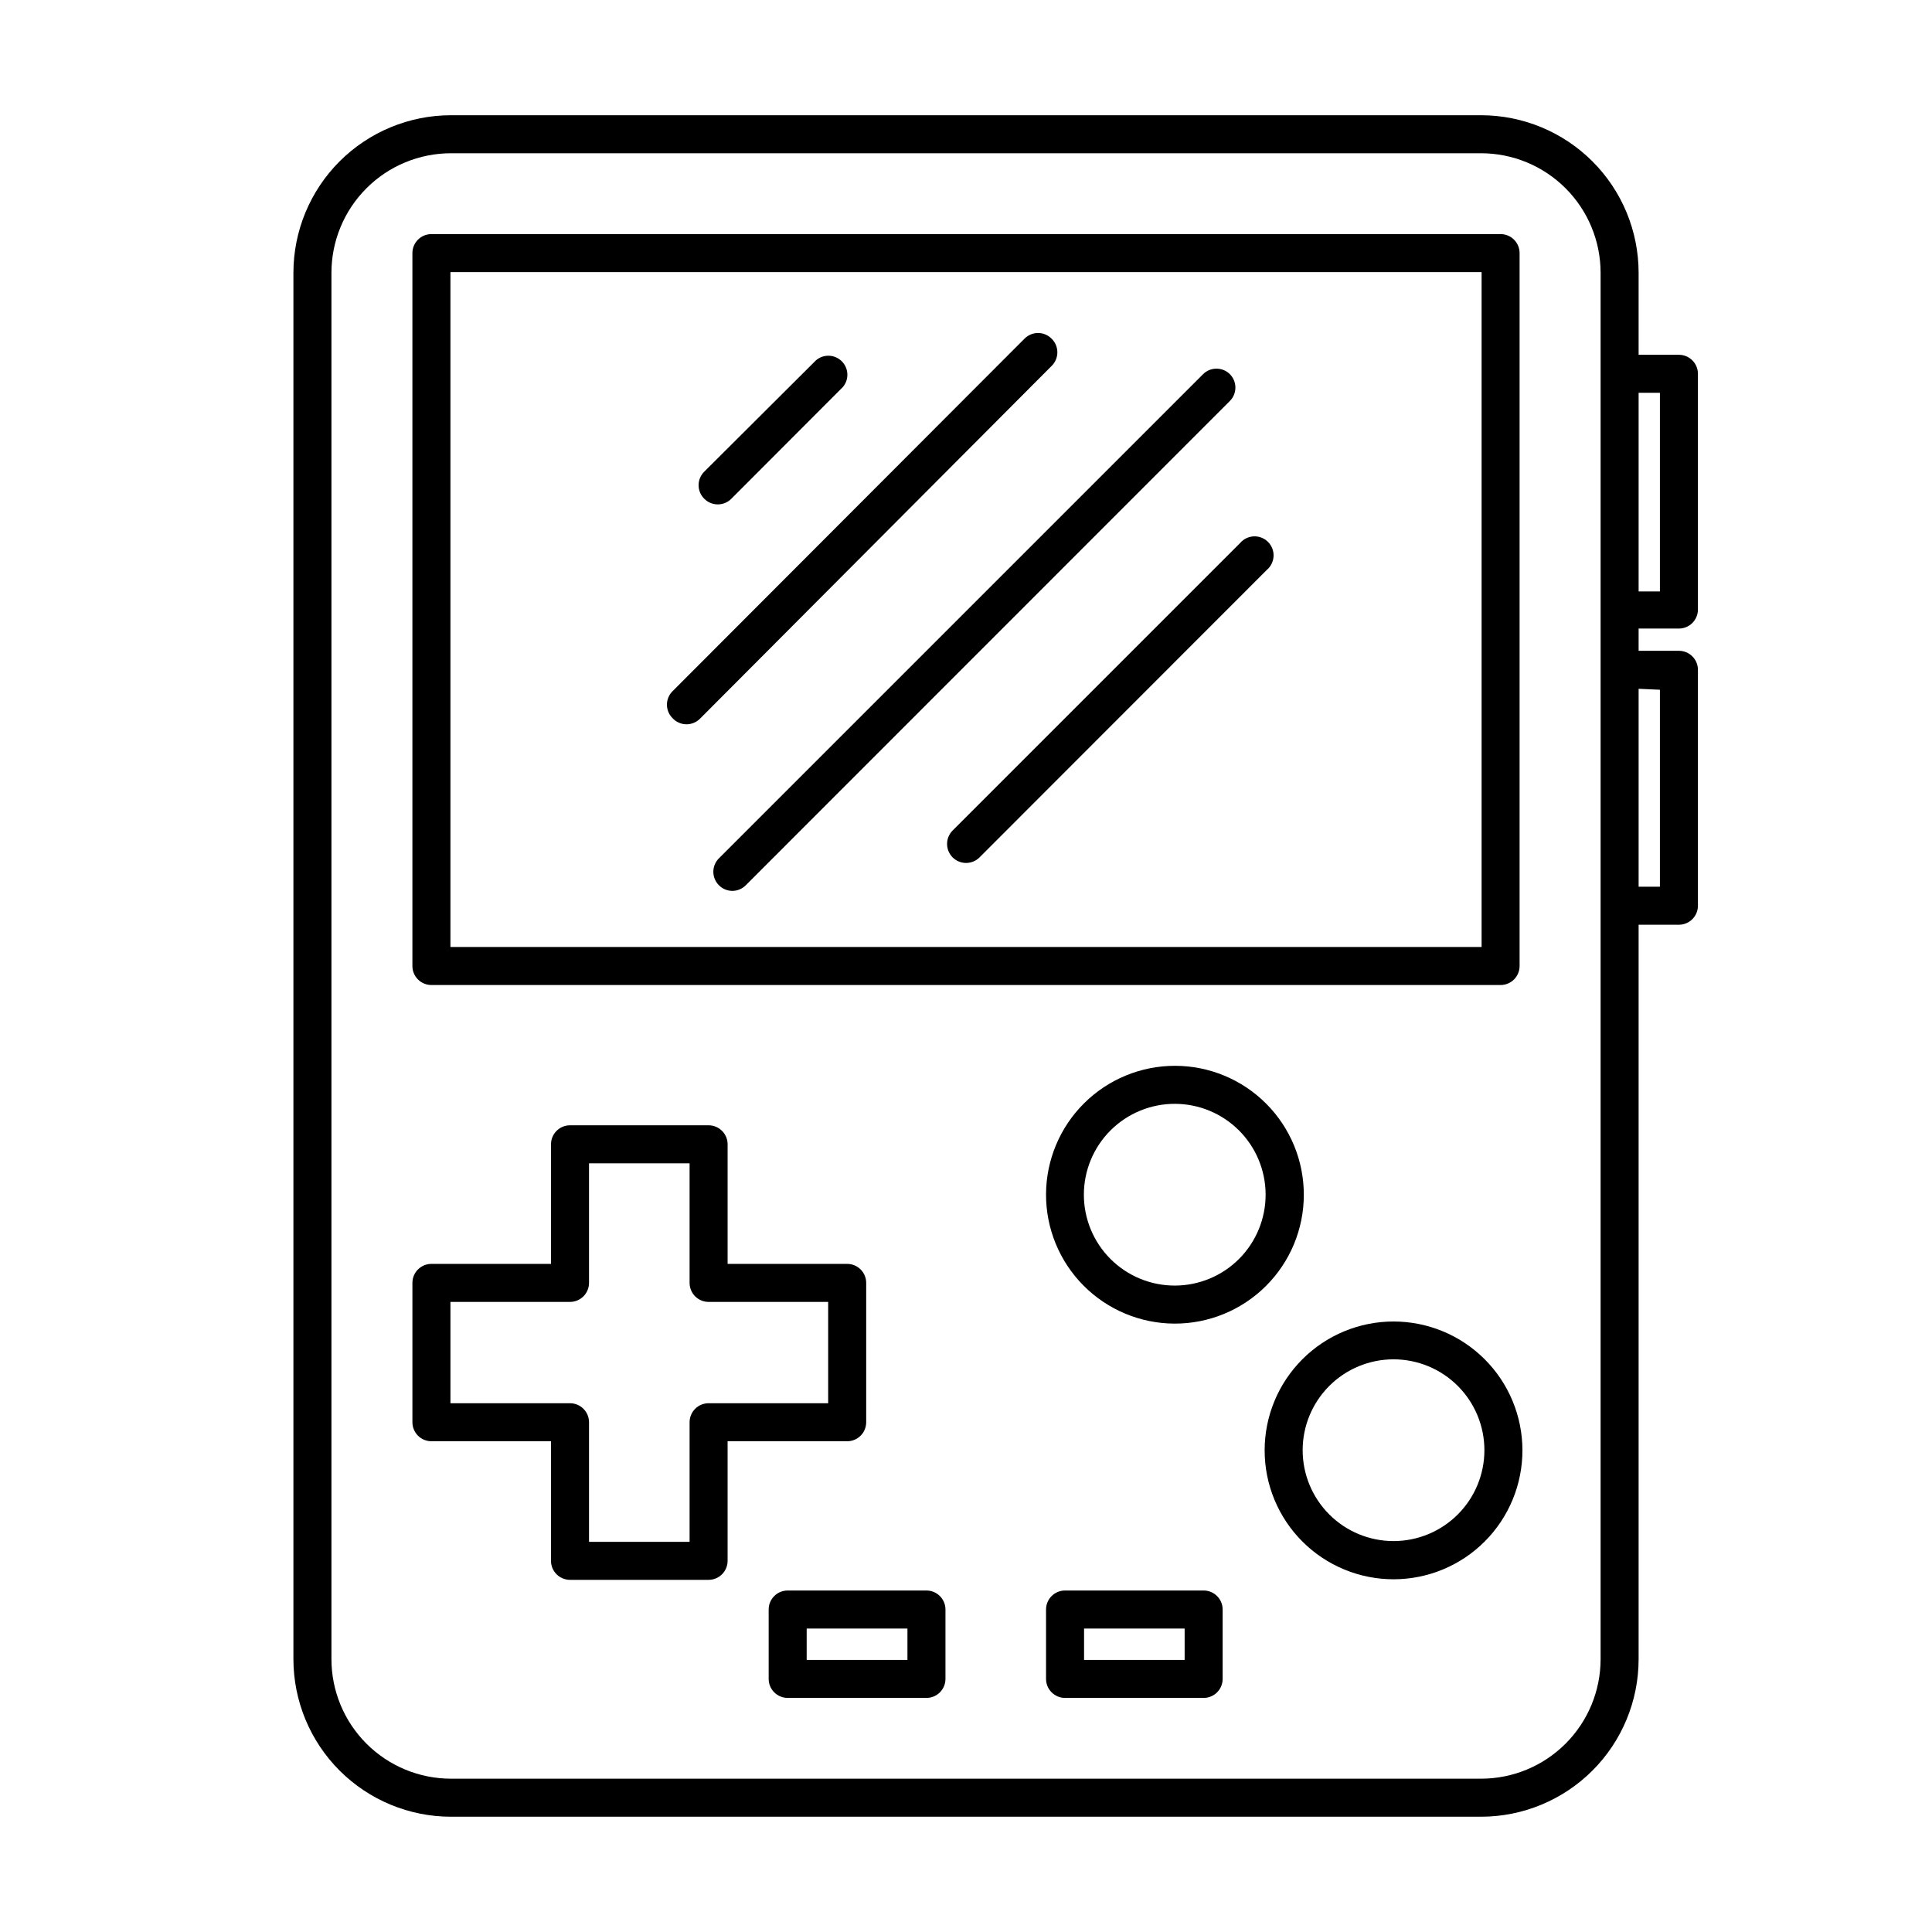
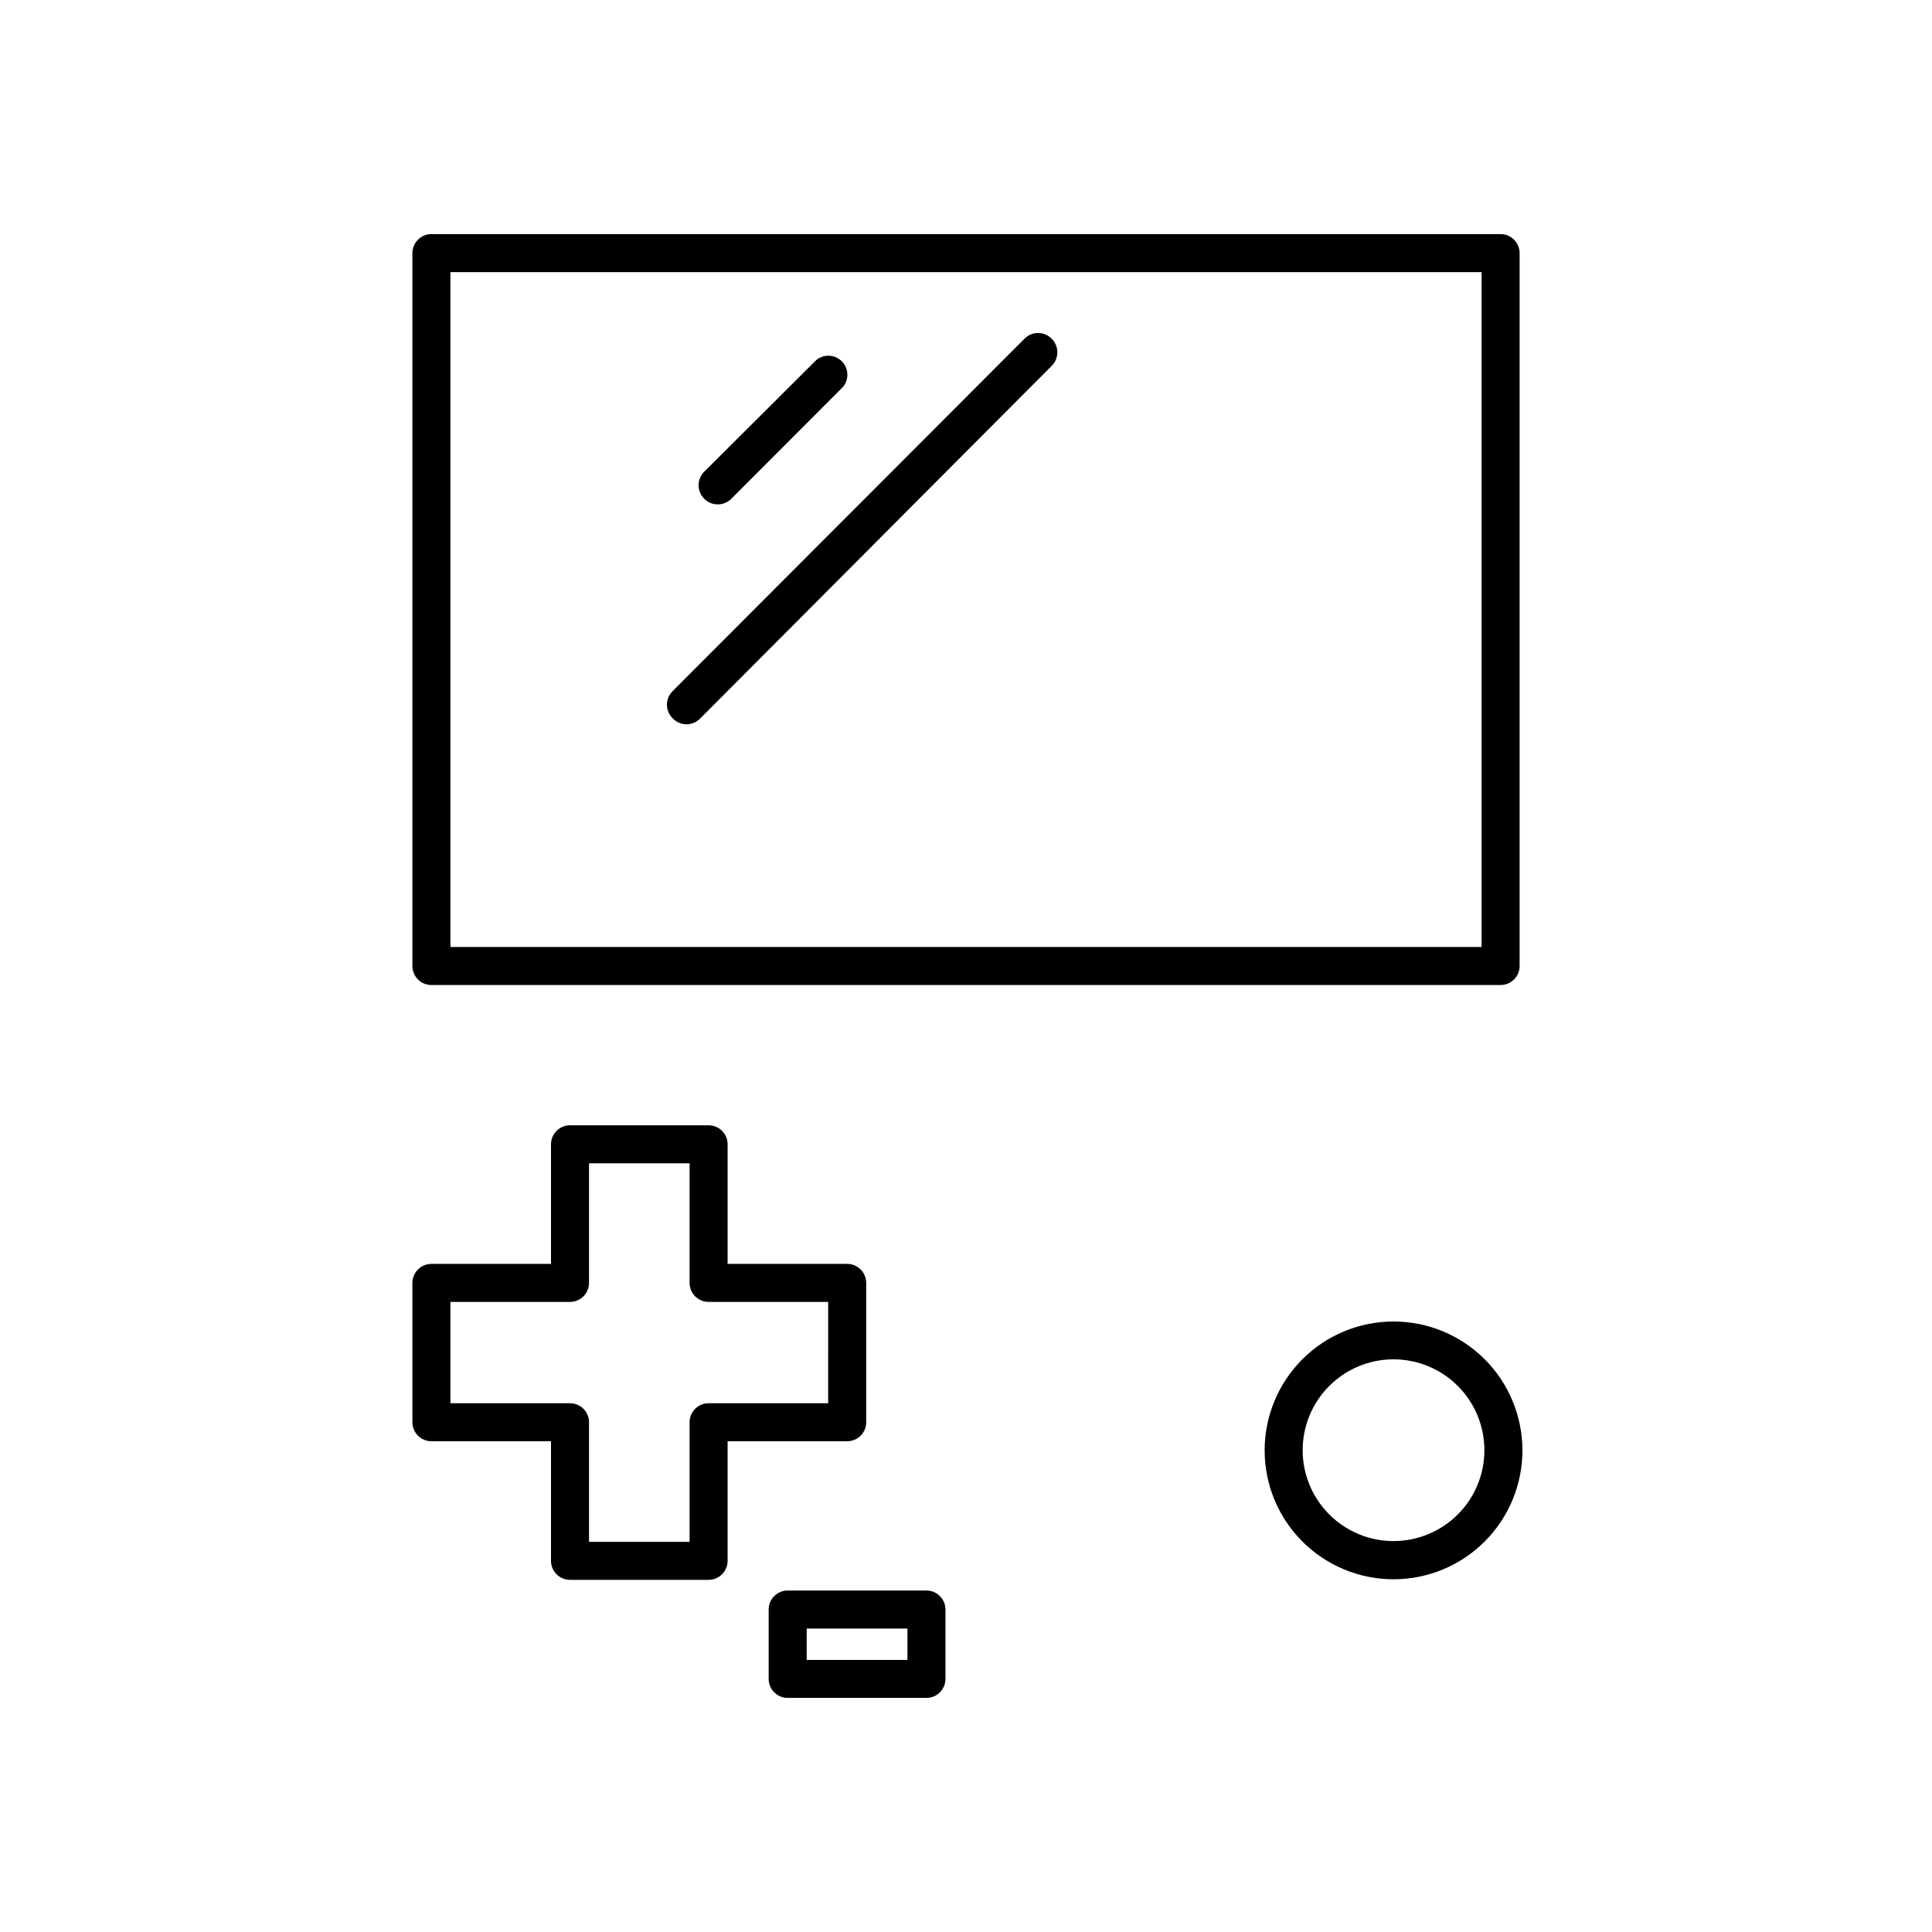
<svg xmlns="http://www.w3.org/2000/svg" fill="#000000" width="800px" height="800px" version="1.1" viewBox="144 144 512 512">
  <g>
-     <path d="m469.93 243.16c-1.965-1.953-5.137-1.953-7.102 0l-128.32 128.32c-1.953 1.965-1.953 5.137 0 7.102 0.941 0.961 2.231 1.508 3.578 1.512 1.344-0.004 2.633-0.551 3.574-1.512l128.27-128.32c1.953-1.965 1.953-5.137 0-7.102z" />
    <path d="m422.67 233.74c-0.949-0.953-2.234-1.492-3.578-1.492s-2.633 0.539-3.578 1.492l-93.305 93.457c-1.953 1.965-1.953 5.137 0 7.102 0.922 1.012 2.215 1.605 3.582 1.645 1.371 0.039 2.695-0.484 3.672-1.441l93.207-93.508c0.984-0.949 1.539-2.258 1.539-3.629 0-1.367-0.555-2.676-1.539-3.625z" />
-     <path d="m472.65 287.9-76.176 76.176c-0.949 0.941-1.484 2.223-1.488 3.559-0.008 1.336 0.52 2.621 1.461 3.57 1.965 1.973 5.156 1.984 7.129 0.023l76.176-76.227c1.066-0.914 1.703-2.231 1.758-3.633 0.055-1.402-0.477-2.762-1.473-3.754-0.992-0.996-2.352-1.527-3.754-1.473-1.402 0.055-2.719 0.691-3.633 1.758z" />
    <path d="m334.2 277.67c1.34 0.008 2.629-0.516 3.578-1.461l29.574-29.625v0.004c1.711-2 1.598-4.981-0.266-6.84-1.859-1.863-4.84-1.977-6.84-0.266l-29.621 29.523c-0.953 0.945-1.492 2.234-1.492 3.578s0.539 2.629 1.492 3.578c0.941 0.961 2.231 1.504 3.574 1.508z" />
    <path d="m373.55 520.91v-36.93c0-1.336-0.527-2.617-1.473-3.562-0.945-0.945-2.227-1.477-3.562-1.477h-31.691v-31.691c0-1.336-0.531-2.617-1.477-3.559-0.945-0.945-2.227-1.477-3.562-1.477h-36.727c-2.781 0-5.039 2.254-5.039 5.035v31.691h-31.688c-2.785 0-5.039 2.254-5.039 5.039v36.93c0 1.336 0.531 2.617 1.477 3.562 0.945 0.945 2.227 1.473 3.562 1.473h31.691v31.691h-0.004c0 1.336 0.531 2.617 1.477 3.562 0.945 0.945 2.227 1.477 3.562 1.477h36.727c1.336 0 2.617-0.531 3.562-1.477s1.477-2.227 1.477-3.562v-31.691h31.691c1.336 0 2.617-0.527 3.562-1.473 0.945-0.945 1.473-2.227 1.473-3.562zm-10.078-5.039h-31.688c-2.781 0-5.035 2.254-5.035 5.039v31.691l-26.652-0.004v-31.688c0-1.336-0.531-2.617-1.477-3.562-0.945-0.945-2.227-1.477-3.562-1.477h-31.688v-26.852h31.691-0.004c1.336 0 2.617-0.531 3.562-1.477 0.945-0.945 1.477-2.227 1.477-3.562v-31.691h26.652v31.691c0 1.336 0.531 2.617 1.473 3.562 0.945 0.945 2.227 1.477 3.562 1.477h31.691z" />
    <path d="m258.33 405.04h283.34c1.34 0 2.621-0.531 3.562-1.473 0.945-0.945 1.477-2.227 1.477-3.562v-188.93c0-1.336-0.531-2.617-1.477-3.562-0.941-0.945-2.223-1.477-3.562-1.477h-283.34c-2.785 0-5.039 2.258-5.039 5.039v188.93c0 1.336 0.531 2.617 1.477 3.562 0.945 0.941 2.227 1.473 3.562 1.473zm5.039-188.93 273.27 0.004v178.85h-273.27z" />
-     <path d="m421.21 460.46c-0.039 9.062 3.527 17.773 9.91 24.207 6.387 6.438 15.066 10.07 24.133 10.102 9.062 0.031 17.77-3.543 24.199-9.934 6.43-6.391 10.055-15.074 10.074-24.141 0.023-9.066-3.559-17.77-9.957-24.191-6.394-6.422-15.082-10.039-24.148-10.051-9.043-0.016-17.723 3.559-24.133 9.934-6.414 6.375-10.035 15.031-10.078 24.074zm58.191 0c0.039 6.398-2.469 12.555-6.977 17.102-4.504 4.547-10.637 7.113-17.039 7.129-6.398 0.02-12.547-2.512-17.078-7.035-4.531-4.519-7.074-10.66-7.07-17.062s2.559-12.539 7.094-17.055c4.539-4.516 10.688-7.039 17.09-7.012 6.344 0.027 12.418 2.555 16.91 7.035 4.488 4.481 7.031 10.555 7.07 16.898z" />
    <path d="m513.3 494.21c-9.062 0-17.754 3.602-24.16 10.012s-10.004 15.102-9.996 24.164c0.004 9.062 3.609 17.75 10.02 24.152 6.414 6.406 15.109 9.996 24.172 9.988 9.062-0.008 17.75-3.617 24.148-10.035 6.398-6.414 9.988-15.109 9.977-24.172-0.016-9.051-3.621-17.727-10.023-24.121-6.406-6.394-15.086-9.988-24.137-9.988zm0 58.191c-6.387 0-12.512-2.539-17.027-7.055s-7.055-10.641-7.055-17.027c0-6.387 2.539-12.516 7.055-17.031 4.516-4.516 10.641-7.051 17.027-7.051 6.387 0 12.512 2.535 17.027 7.051 4.519 4.516 7.055 10.645 7.055 17.031 0 6.387-2.535 12.512-7.055 17.027-4.516 4.516-10.641 7.055-17.027 7.055z" />
    <path d="m389.52 565.5h-36.777c-2.785 0-5.039 2.254-5.039 5.039v18.387c0 1.336 0.531 2.617 1.477 3.562 0.945 0.945 2.227 1.477 3.562 1.477h36.777c1.336 0 2.617-0.531 3.562-1.477 0.945-0.945 1.477-2.227 1.477-3.562v-18.387c0-1.336-0.531-2.617-1.477-3.562-0.945-0.945-2.227-1.477-3.562-1.477zm-5.039 18.391h-26.703v-8.316h26.703z" />
-     <path d="m462.98 565.5h-36.73c-2.781 0-5.039 2.254-5.039 5.039v18.387c0 1.336 0.531 2.617 1.477 3.562 0.945 0.945 2.227 1.477 3.562 1.477h36.73c1.336 0 2.617-0.531 3.562-1.477 0.941-0.945 1.473-2.227 1.473-3.562v-18.387c0-1.336-0.531-2.617-1.473-3.562-0.945-0.945-2.227-1.477-3.562-1.477zm-5.039 18.391h-26.652v-8.316h26.652z" />
-     <path d="m588.93 238.02h-10.68v-21.766c-0.012-11.066-4.418-21.676-12.25-29.5-7.832-7.82-18.449-12.215-29.516-12.215h-272.96c-11.066 0-21.684 4.394-29.516 12.215-7.828 7.824-12.234 18.434-12.25 29.5v367.48c0.016 11.066 4.422 21.68 12.25 29.5 7.832 7.82 18.449 12.215 29.516 12.215h272.96c11.066 0 21.684-4.394 29.516-12.215 7.832-7.82 12.238-18.434 12.25-29.5v-194.67h10.68c1.336 0 2.617-0.531 3.562-1.477 0.945-0.945 1.477-2.227 1.477-3.562v-62.523c0-1.336-0.531-2.617-1.477-3.562-0.945-0.945-2.227-1.473-3.562-1.473h-10.68v-5.894h10.68c1.336 0 2.617-0.531 3.562-1.477 0.945-0.945 1.477-2.227 1.477-3.562v-62.473c0-1.336-0.531-2.617-1.477-3.562-0.945-0.945-2.227-1.477-3.562-1.477zm-20.754 345.71c-0.016 8.395-3.359 16.441-9.301 22.375-5.941 5.934-13.996 9.266-22.391 9.266h-272.96c-8.395 0-16.449-3.332-22.391-9.266-5.941-5.934-9.285-13.98-9.297-22.375v-367.48c0.012-8.395 3.356-16.441 9.297-22.375 5.941-5.93 13.996-9.262 22.391-9.262h272.96c8.395 0 16.449 3.332 22.391 9.262 5.941 5.934 9.285 13.98 9.301 22.375zm15.719-256.94v52.191h-5.644v-52.445zm0-26.047-5.644-0.004v-52.645h5.644z" />
  </g>
</svg>